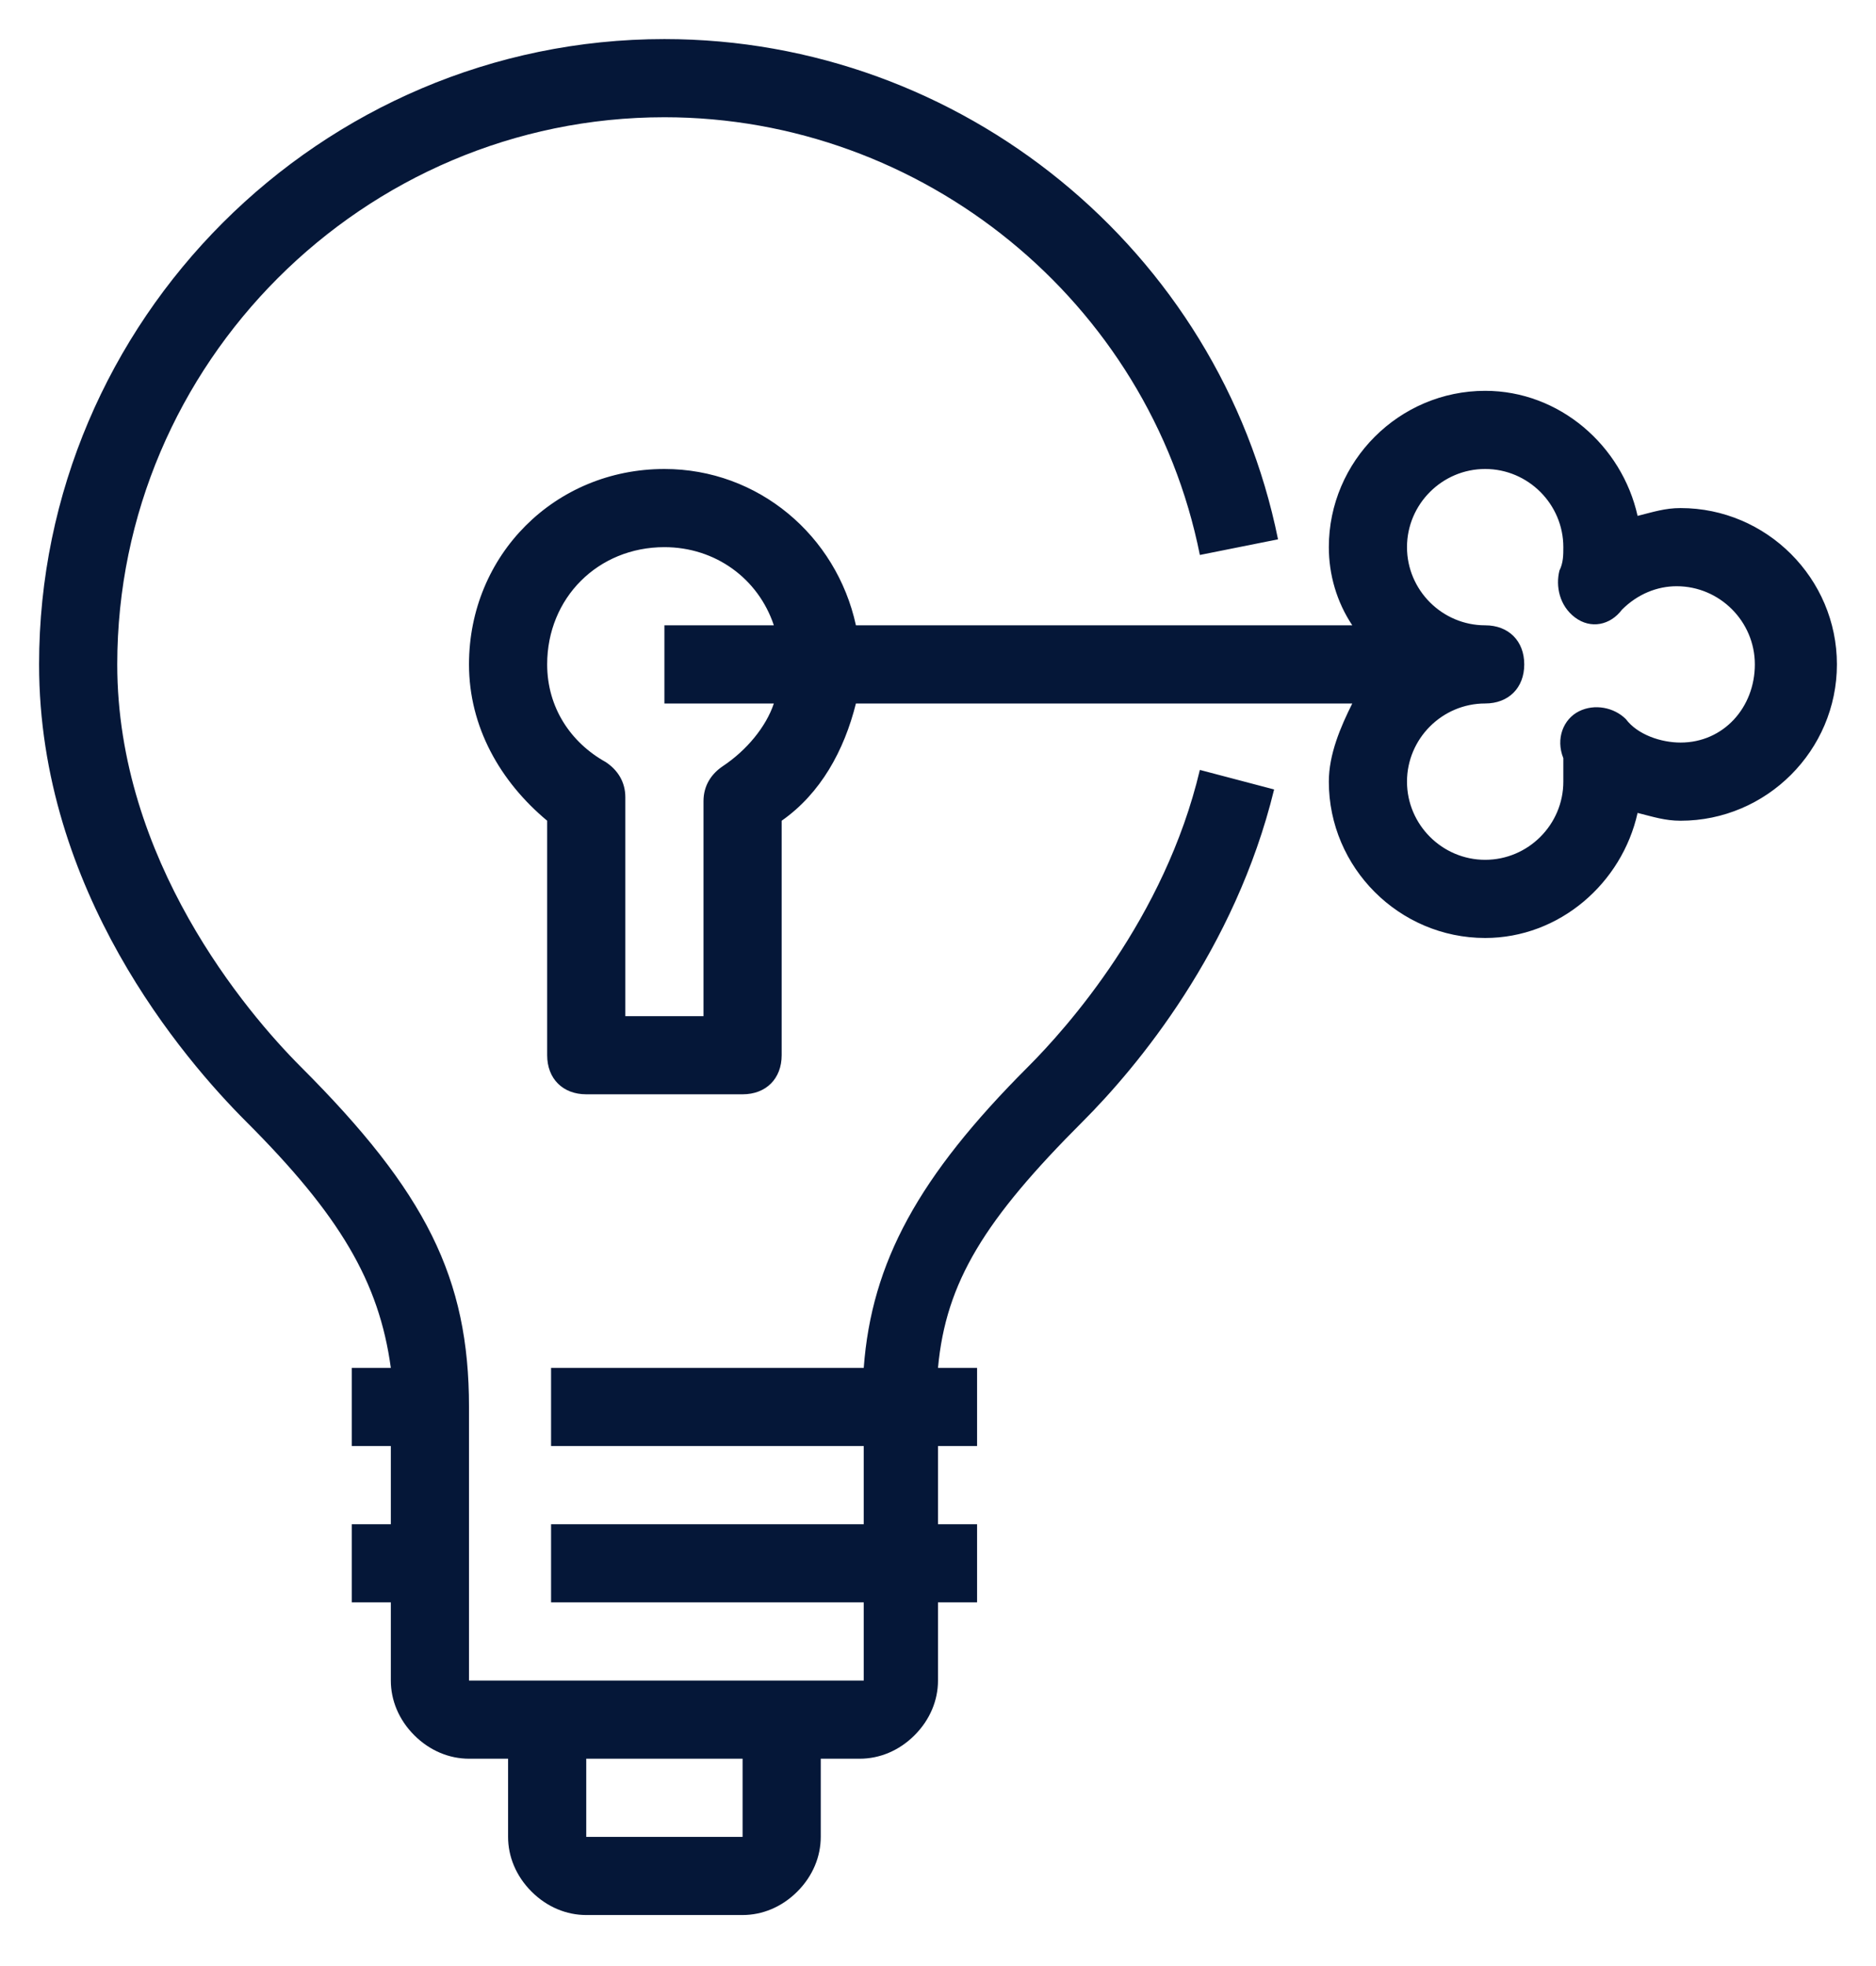
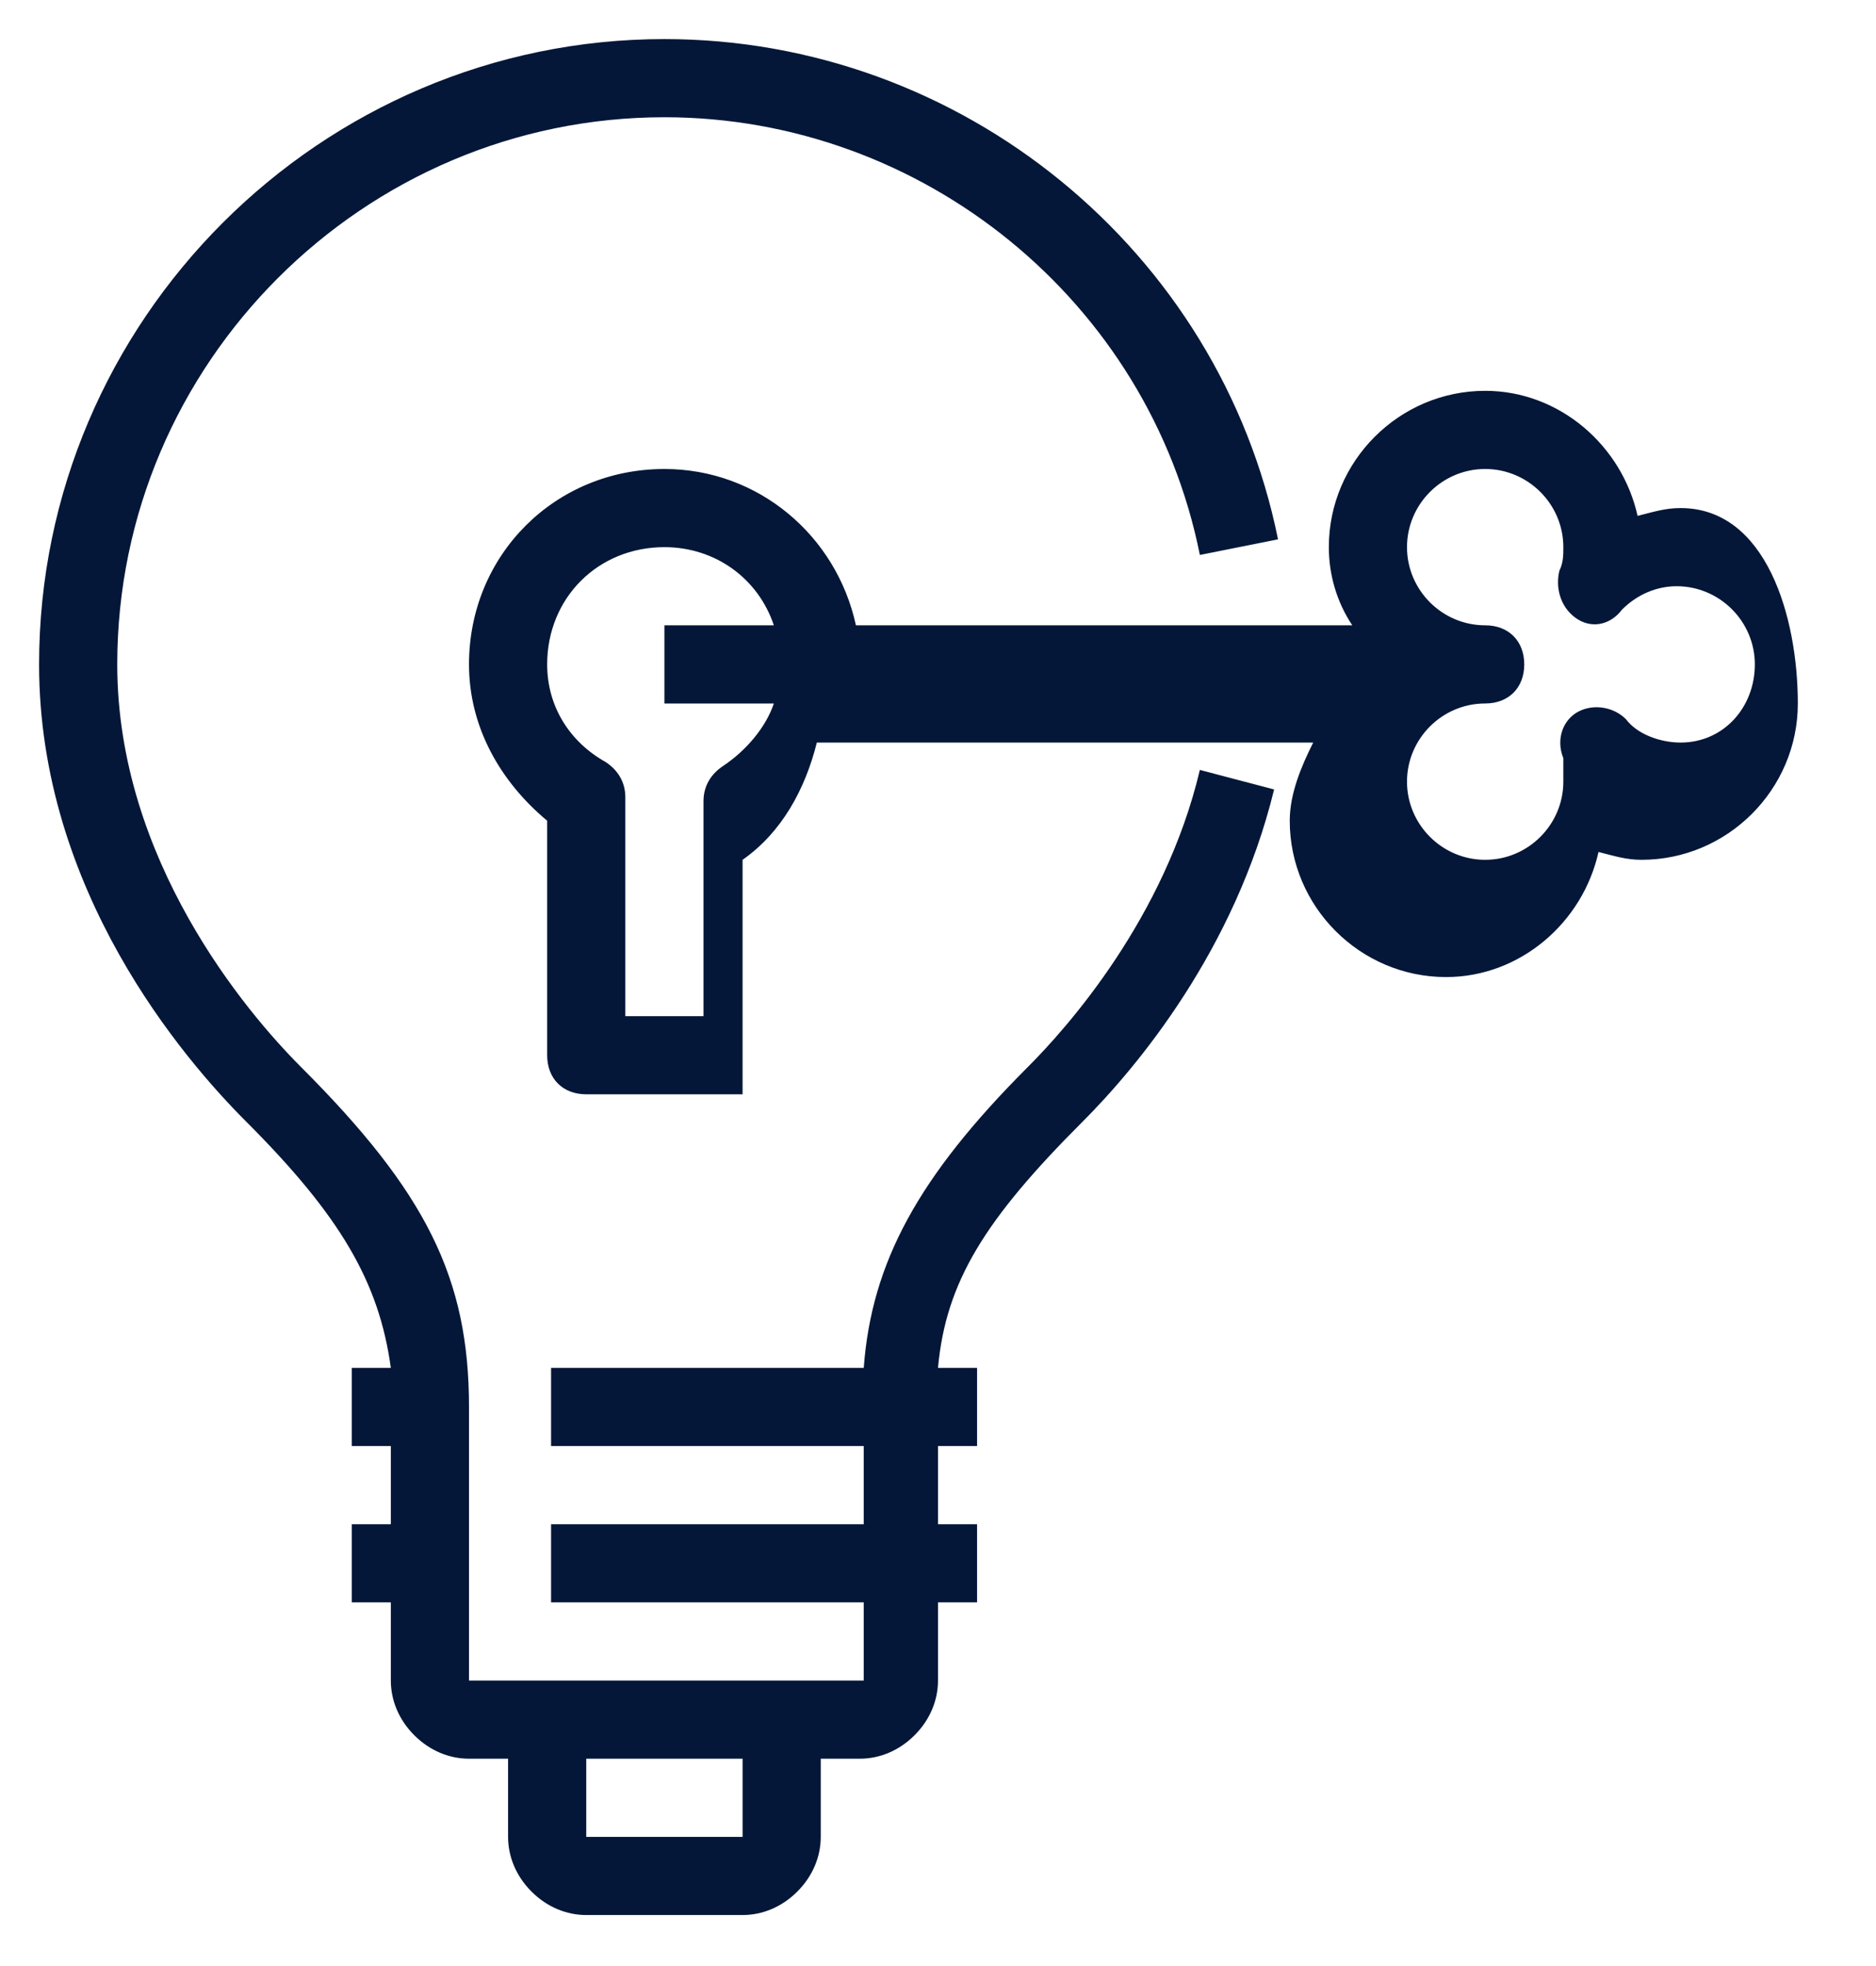
<svg xmlns="http://www.w3.org/2000/svg" version="1.1" id="Calque_1" x="0px" y="0px" viewBox="0 0 48 50.3" style="enable-background:new 0 0 48 50.3;" xml:space="preserve">
  <style type="text/css">
	.st0{fill:#051738;}
</style>
-   <path class="st0" d="M26.3,27.3c-2.8,2.8-4,5-4.2,7.7h-8v2h8v2h-8v2h8v2H12v-7c0-3.3-1.1-5.5-4.3-8.7C6.3,25.9,3,22,3,17  C3,9.3,9.3,3,17,3c6.6,0,12.4,4.7,13.7,11.2l2-0.4C31.2,6.4,24.6,1,17,1C8.2,1,1,8.2,1,17c0,5.8,3.7,10.1,5.3,11.7  c2.4,2.4,3.4,4.1,3.7,6.3H9v2h1v2H9v2h1v2c0,0.5,0.2,1,0.6,1.4C11,44.8,11.5,45,12,45h1v2c0,0.5,0.2,1,0.6,1.4  C14,48.8,14.5,49,15,49h4c0.5,0,1-0.2,1.4-0.6C20.8,48,21,47.5,21,47v-2h1c0.5,0,1-0.2,1.4-0.6C23.8,44,24,43.5,24,43v-2h1v-2h-1v-2  h1v-2h-1c0.2-2.2,1.2-3.8,3.7-6.3c1.4-1.4,3.9-4.4,4.9-8.5l-1.9-0.5C29.8,23.5,27.3,26.3,26.3,27.3z M19,47h-4v-2h4V47z M43,13  c-0.4,0-0.7,0.1-1.1,0.2c-0.4-1.8-2-3.2-3.9-3.2c-2.2,0-4,1.8-4,4c0,0.7,0.2,1.4,0.6,2H21.9c-0.5-2.3-2.5-4-4.9-4c-2.8,0-5,2.2-5,5  c0,1.6,0.8,3,2,4v6c0,0.6,0.4,1,1,1h4c0.6,0,1-0.4,1-1v-6c1-0.7,1.6-1.8,1.9-3h12.7c-0.3,0.6-0.6,1.3-0.6,2c0,2.2,1.8,4,4,4  c1.9,0,3.5-1.4,3.9-3.2c0.4,0.1,0.7,0.2,1.1,0.2c2.2,0,4-1.8,4-4S45.2,13,43,13z M18.5,19.6c-0.3,0.2-0.5,0.5-0.5,0.9V26h-2v-5.6  c0-0.4-0.2-0.7-0.5-0.9C14.6,19,14,18.1,14,17c0-1.7,1.3-3,3-3c1.3,0,2.4,0.8,2.8,2H17v2h2.8C19.6,18.6,19.1,19.2,18.5,19.6z M43,19  c-0.5,0-1.1-0.2-1.4-0.6c-0.3-0.3-0.8-0.4-1.2-0.2c-0.4,0.2-0.6,0.7-0.4,1.2c0,0.2,0,0.4,0,0.6c0,1.1-0.9,2-2,2s-2-0.9-2-2  s0.9-2,2-2c0.6,0,1-0.4,1-1s-0.4-1-1-1c-1.1,0-2-0.9-2-2s0.9-2,2-2s2,0.9,2,2c0,0.2,0,0.4-0.1,0.6c-0.1,0.4,0,0.9,0.4,1.2  s0.9,0.2,1.2-0.2c0.4-0.4,0.9-0.6,1.4-0.6c1.1,0,2,0.9,2,2S44.1,19,43,19z" />
+   <path class="st0" d="M26.3,27.3c-2.8,2.8-4,5-4.2,7.7h-8v2h8v2h-8v2h8v2H12v-7c0-3.3-1.1-5.5-4.3-8.7C6.3,25.9,3,22,3,17  C3,9.3,9.3,3,17,3c6.6,0,12.4,4.7,13.7,11.2l2-0.4C31.2,6.4,24.6,1,17,1C8.2,1,1,8.2,1,17c0,5.8,3.7,10.1,5.3,11.7  c2.4,2.4,3.4,4.1,3.7,6.3H9v2h1v2H9v2h1v2c0,0.5,0.2,1,0.6,1.4C11,44.8,11.5,45,12,45h1v2c0,0.5,0.2,1,0.6,1.4  C14,48.8,14.5,49,15,49h4c0.5,0,1-0.2,1.4-0.6C20.8,48,21,47.5,21,47v-2h1c0.5,0,1-0.2,1.4-0.6C23.8,44,24,43.5,24,43v-2h1v-2h-1v-2  h1v-2h-1c0.2-2.2,1.2-3.8,3.7-6.3c1.4-1.4,3.9-4.4,4.9-8.5l-1.9-0.5C29.8,23.5,27.3,26.3,26.3,27.3z M19,47h-4v-2h4V47z M43,13  c-0.4,0-0.7,0.1-1.1,0.2c-0.4-1.8-2-3.2-3.9-3.2c-2.2,0-4,1.8-4,4c0,0.7,0.2,1.4,0.6,2H21.9c-0.5-2.3-2.5-4-4.9-4c-2.8,0-5,2.2-5,5  c0,1.6,0.8,3,2,4v6c0,0.6,0.4,1,1,1h4v-6c1-0.7,1.6-1.8,1.9-3h12.7c-0.3,0.6-0.6,1.3-0.6,2c0,2.2,1.8,4,4,4  c1.9,0,3.5-1.4,3.9-3.2c0.4,0.1,0.7,0.2,1.1,0.2c2.2,0,4-1.8,4-4S45.2,13,43,13z M18.5,19.6c-0.3,0.2-0.5,0.5-0.5,0.9V26h-2v-5.6  c0-0.4-0.2-0.7-0.5-0.9C14.6,19,14,18.1,14,17c0-1.7,1.3-3,3-3c1.3,0,2.4,0.8,2.8,2H17v2h2.8C19.6,18.6,19.1,19.2,18.5,19.6z M43,19  c-0.5,0-1.1-0.2-1.4-0.6c-0.3-0.3-0.8-0.4-1.2-0.2c-0.4,0.2-0.6,0.7-0.4,1.2c0,0.2,0,0.4,0,0.6c0,1.1-0.9,2-2,2s-2-0.9-2-2  s0.9-2,2-2c0.6,0,1-0.4,1-1s-0.4-1-1-1c-1.1,0-2-0.9-2-2s0.9-2,2-2s2,0.9,2,2c0,0.2,0,0.4-0.1,0.6c-0.1,0.4,0,0.9,0.4,1.2  s0.9,0.2,1.2-0.2c0.4-0.4,0.9-0.6,1.4-0.6c1.1,0,2,0.9,2,2S44.1,19,43,19z" />
</svg>